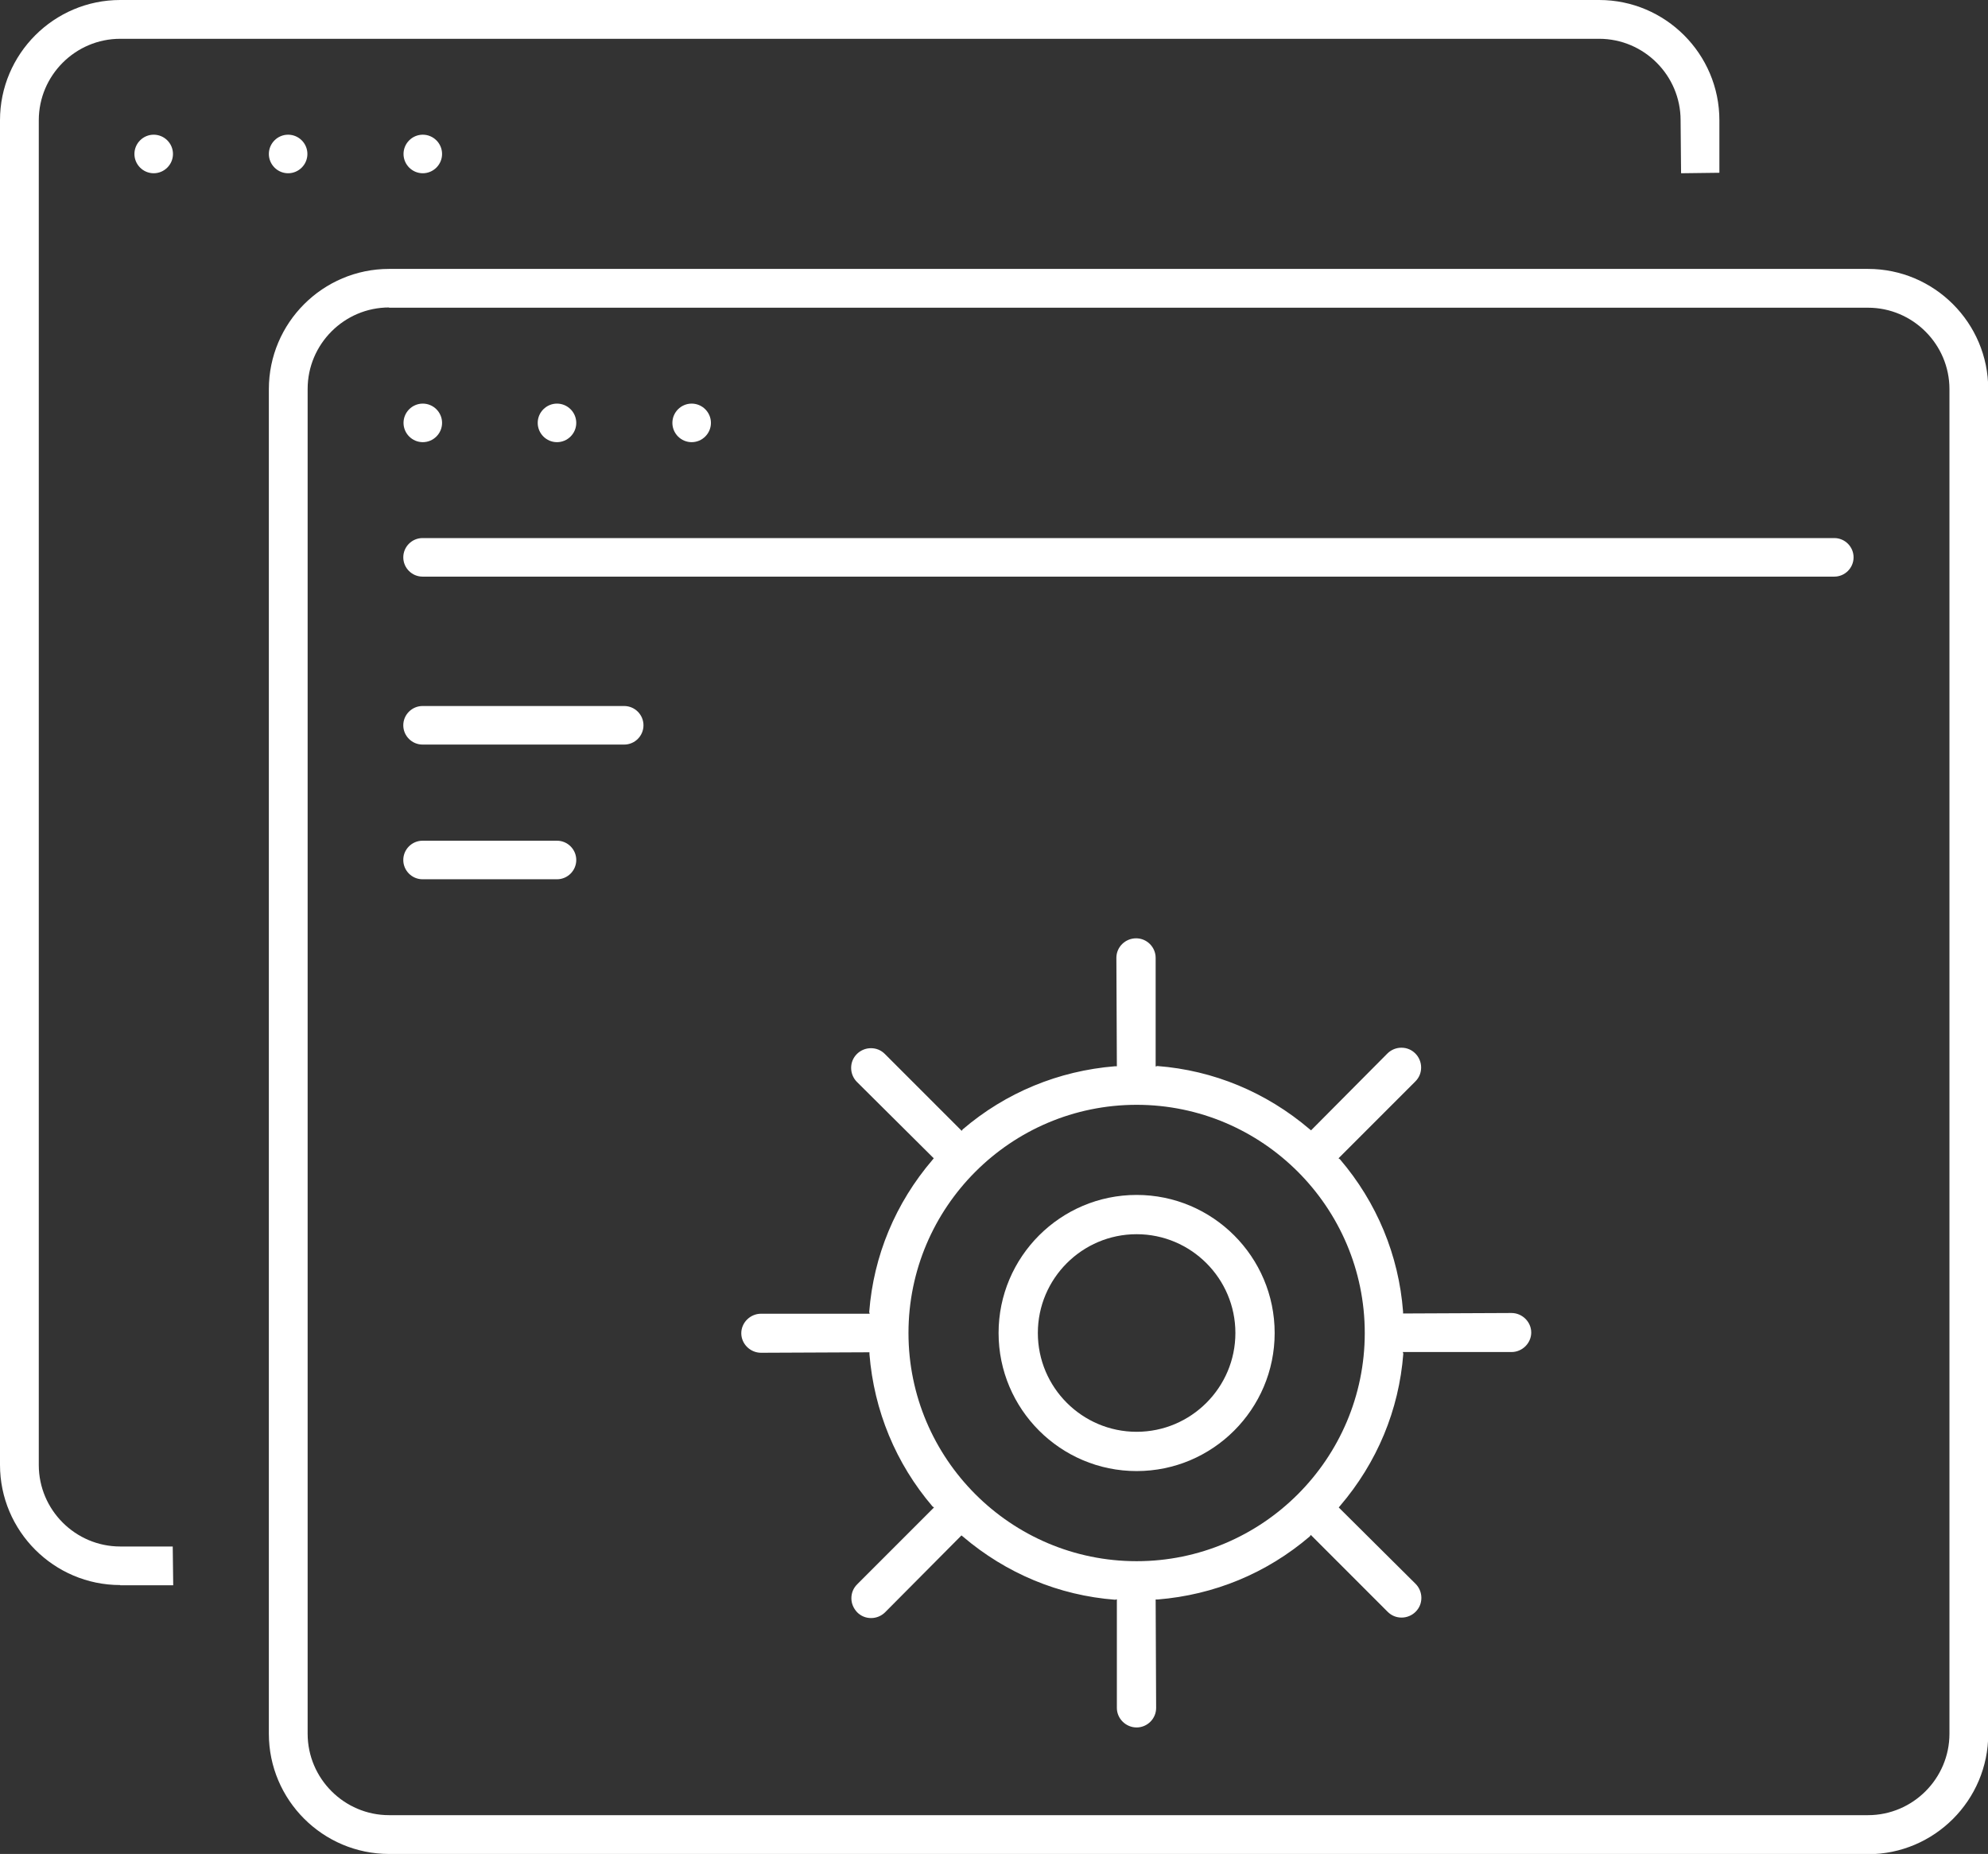
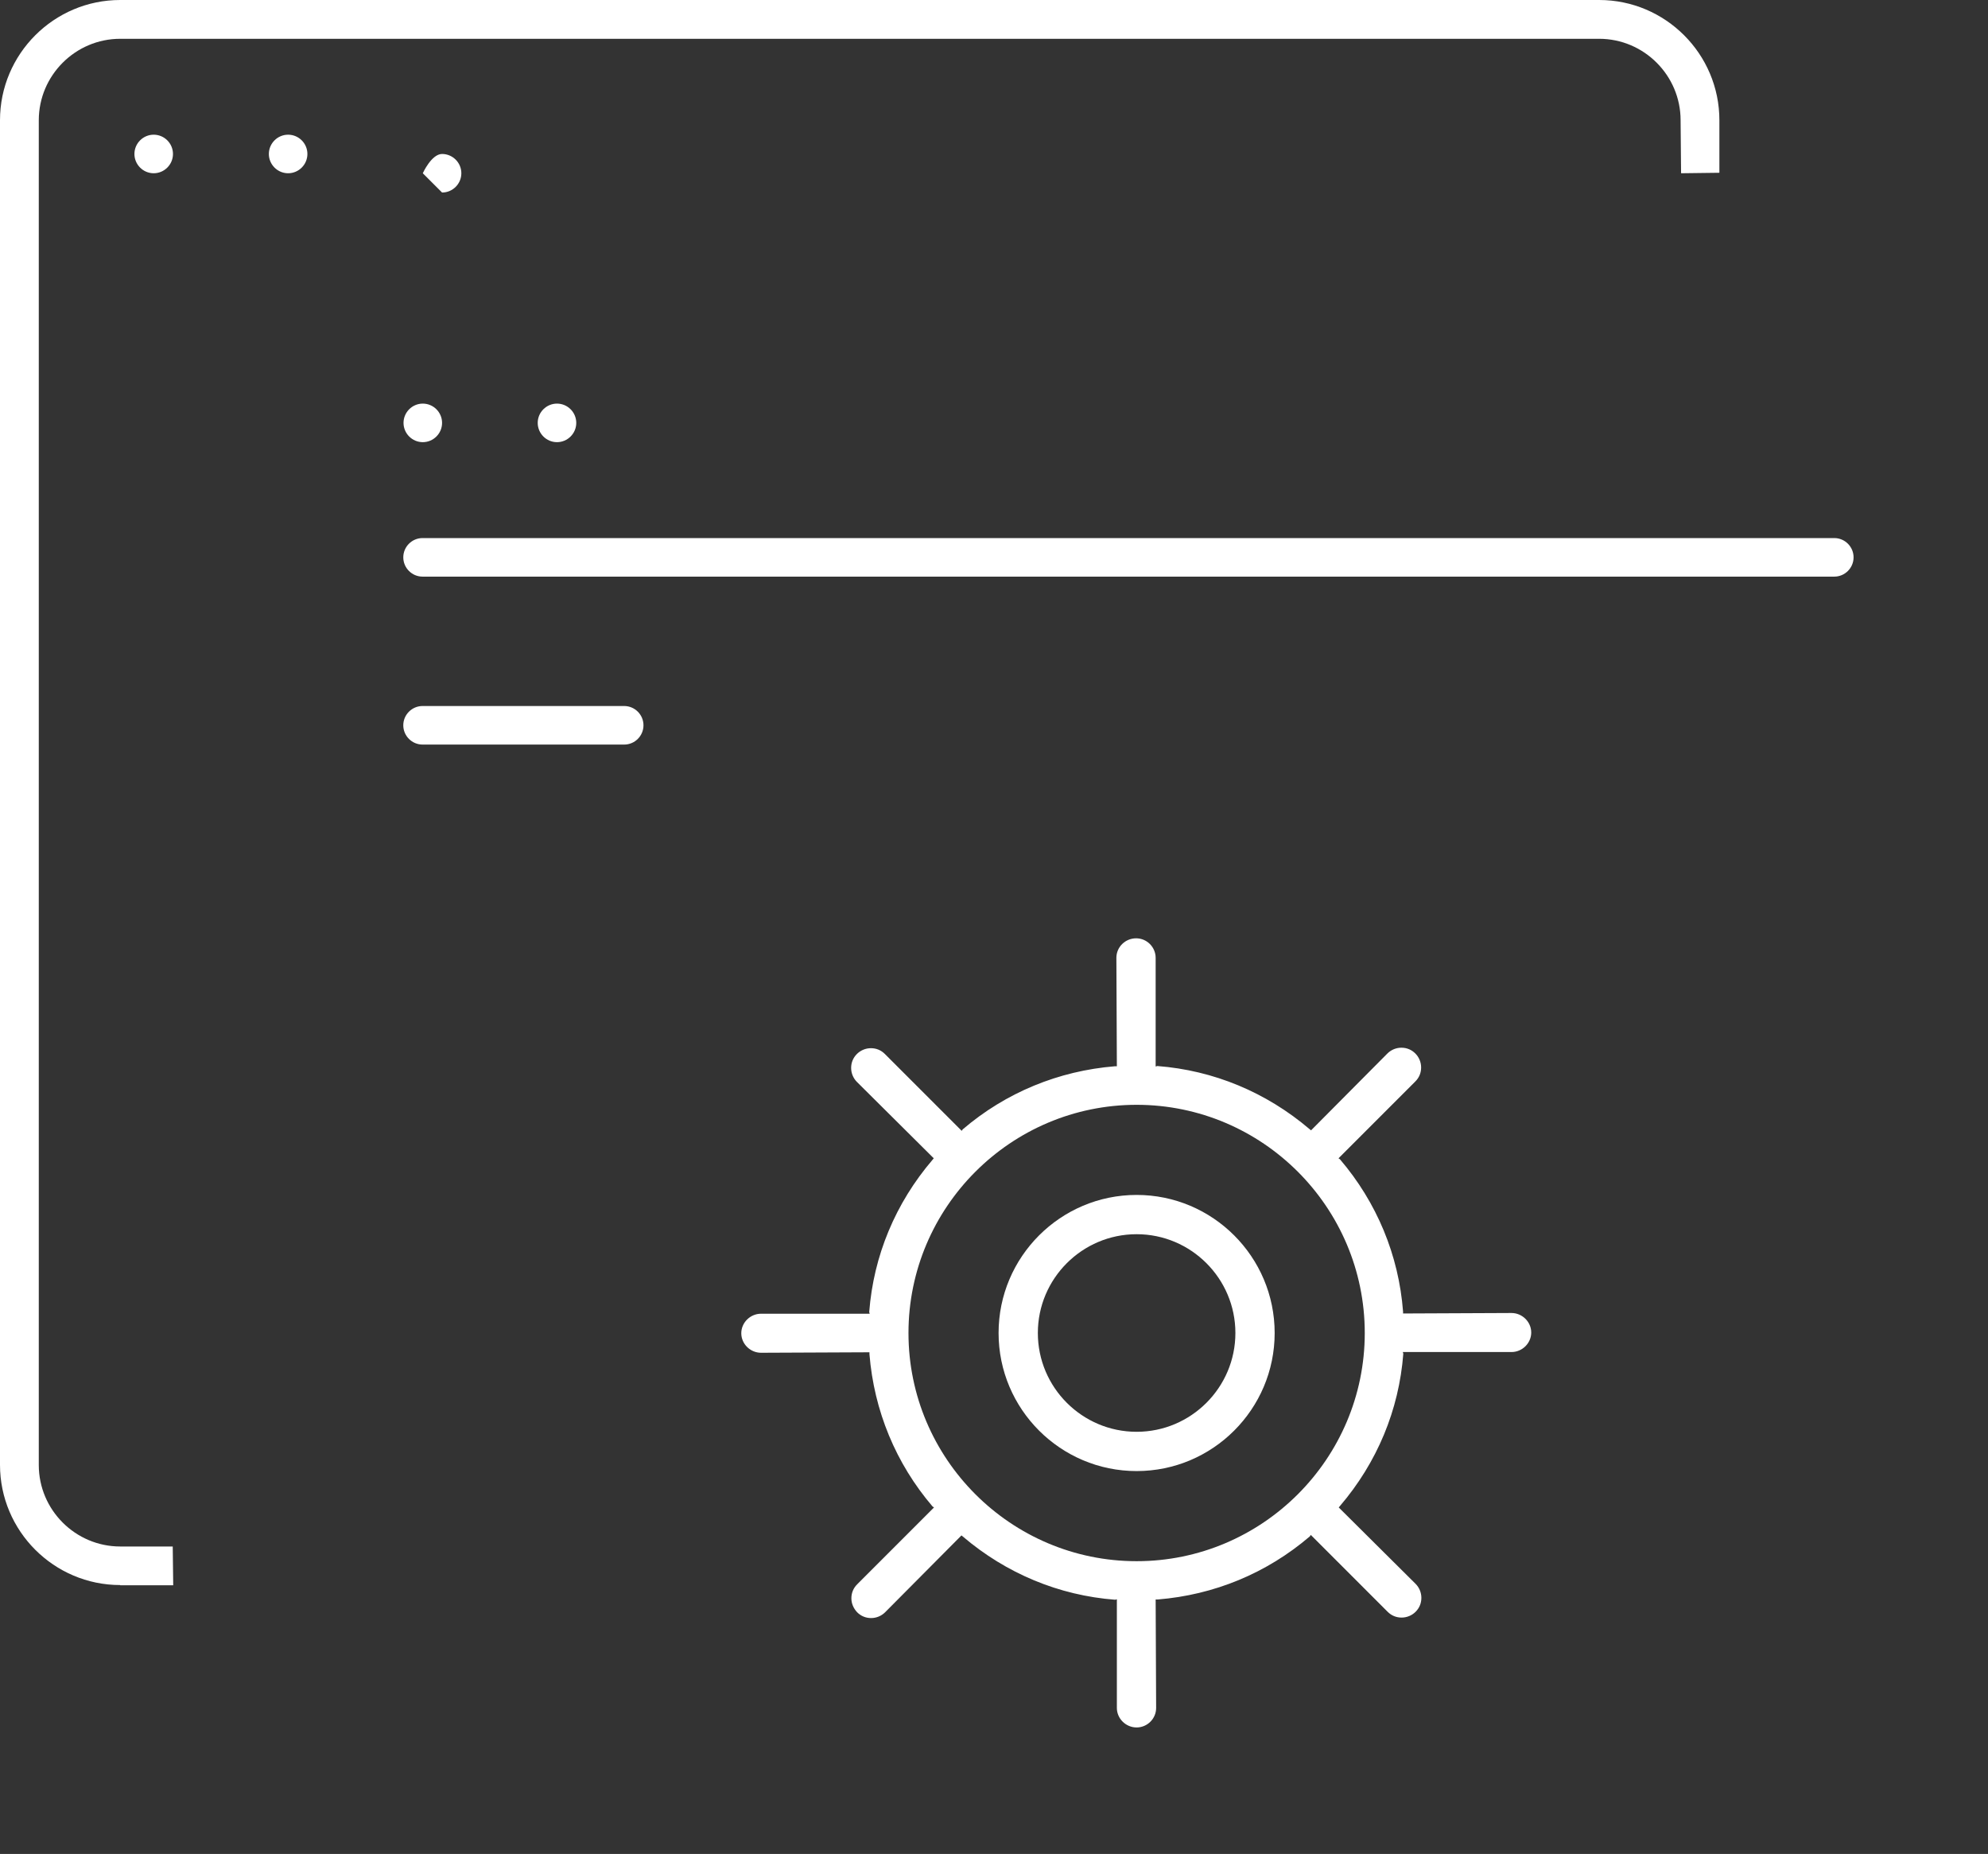
<svg xmlns="http://www.w3.org/2000/svg" id="Layer_2" data-name="Layer 2" viewBox="0 0 82.52 76.94">
  <rect x="0" y="0" width="82.52" height="76.94" fill="#333333" stroke="none" />
  <defs>
    <style>
      .cls-1 {
        fill: #fff;
        stroke-width: 0px;
      }
    </style>
  </defs>
  <g id="Layer_1-2" data-name="Layer 1">
    <g>
      <path class="cls-1" d="m4.99,65.78c-2.75,0-4.99-2.24-4.99-4.99V4.99C0,2.24,2.24,0,4.99,0h61.39c2.75,0,4.99,2.24,4.99,4.99v2.18l-1.59.02-.02-2.2c0-1.86-1.52-3.38-3.38-3.38H4.99c-1.86,0-3.38,1.52-3.38,3.38v55.81c0,1.86,1.52,3.38,3.38,3.38h2.18l.02,1.61h-2.2Z" />
      <path class="cls-1" d="m6.38,7.19c-.44,0-.8-.36-.8-.8s.36-.8.8-.8.8.36.8.8-.36.8-.8.8Z" />
      <path class="cls-1" d="m11.96,7.19c-.44,0-.8-.36-.8-.8s.36-.8.8-.8.8.36.8.8-.36.8-.8.8Z" />
-       <path class="cls-1" d="m17.55,7.19c-.44,0-.8-.36-.8-.8s.36-.8.8-.8.8.36.8.8-.36.8-.8.8Z" />
-       <path class="cls-1" d="m16.15,76.94c-2.75,0-4.99-2.24-4.99-4.99V16.15c0-2.75,2.24-4.99,4.99-4.99h61.39c2.75,0,4.99,2.24,4.99,4.99v55.81c0,2.75-2.24,4.99-4.99,4.99H16.15Zm0-64.18c-1.86,0-3.38,1.52-3.38,3.38v55.81c0,1.86,1.52,3.38,3.38,3.38h61.39c1.86,0,3.38-1.52,3.38-3.38V16.15c0-1.86-1.52-3.38-3.38-3.38H16.15Z" />
+       <path class="cls-1" d="m17.55,7.19s.36-.8.8-.8.8.36.8.8-.36.8-.8.8Z" />
      <path class="cls-1" d="m17.55,18.35c-.44,0-.8-.36-.8-.8s.36-.8.8-.8.8.36.8.8-.36.8-.8.8Z" />
      <path class="cls-1" d="m23.12,18.35c-.44,0-.8-.36-.8-.8s.36-.8.8-.8.8.36.8.8-.36.8-.8.8Z" />
-       <path class="cls-1" d="m28.71,18.35c-.44,0-.8-.36-.8-.8s.36-.8.8-.8.8.36.8.8-.36.8-.8.8Z" />
      <path class="cls-1" d="m17.54,23.93c-.44,0-.8-.36-.8-.8s.36-.8.8-.8h58.6c.44,0,.8.36.8.8s-.36.8-.8.8H17.54Z" />
      <path class="cls-1" d="m17.54,30.9c-.44,0-.8-.36-.8-.8s.36-.8.8-.8h8.37c.44,0,.8.36.8.8s-.36.8-.8.8h-8.37Z" />
-       <path class="cls-1" d="m17.54,36.49c-.44,0-.8-.36-.8-.8s.36-.8.8-.8h5.58c.44,0,.8.36.8.8s-.36.8-.8.8h-5.58Z" />
      <path class="cls-1" d="m47.18,71.69c-.45,0-.82-.37-.82-.81v-4.51l-.07.02c-2.34-.18-4.52-1.09-6.32-2.62l-.06-.05-3.17,3.19c-.15.15-.36.24-.58.24s-.42-.08-.58-.24c-.15-.16-.24-.36-.24-.58s.08-.42.24-.58l3.19-3.19-.06-.04c-1.53-1.79-2.43-3.98-2.62-6.32v-.08s-4.5.02-4.5.02c-.45,0-.82-.37-.82-.81s.37-.81.82-.81h4.51l-.02-.07c.18-2.34,1.09-4.52,2.63-6.32l.05-.06-3.19-3.17c-.15-.15-.24-.36-.24-.58s.08-.42.24-.58c.15-.15.36-.24.58-.24s.42.08.58.24l3.19,3.19.04-.06c1.79-1.53,3.98-2.43,6.32-2.62h.08s-.02-4.5-.02-4.5c0-.45.37-.81.82-.81s.81.37.81.81v4.51l.07-.02c2.34.18,4.52,1.09,6.32,2.62l.06.05,3.17-3.19c.15-.15.36-.24.58-.24s.42.08.58.24c.15.15.24.36.24.58s-.08.42-.24.58l-3.19,3.19.06.04c1.53,1.79,2.44,3.98,2.62,6.32v.08s4.5-.02,4.5-.02c.45,0,.82.37.82.81s-.37.81-.82.81h-4.51l.02.07c-.18,2.34-1.09,4.52-2.63,6.32l-.05.06,3.19,3.17c.15.15.24.36.24.58s-.08.42-.24.58c-.15.15-.36.24-.58.24s-.42-.08-.58-.24l-3.19-3.19-.04.06c-1.79,1.53-3.97,2.43-6.32,2.62h-.08s.02,4.5.02,4.5c0,.45-.37.81-.81.81Zm0-25.84c-5.22,0-9.47,4.25-9.47,9.47s4.25,9.47,9.47,9.47,9.47-4.25,9.47-9.47-4.25-9.47-9.47-9.47Z" />
      <path class="cls-1" d="m47.18,61.05c-3.16,0-5.73-2.57-5.73-5.73s2.57-5.73,5.73-5.73,5.73,2.57,5.73,5.73-2.57,5.73-5.73,5.73Zm0-9.83c-2.26,0-4.1,1.84-4.1,4.1s1.84,4.1,4.1,4.1,4.1-1.84,4.1-4.1-1.84-4.1-4.1-4.1Z" />
    </g>
  </g>
</svg>